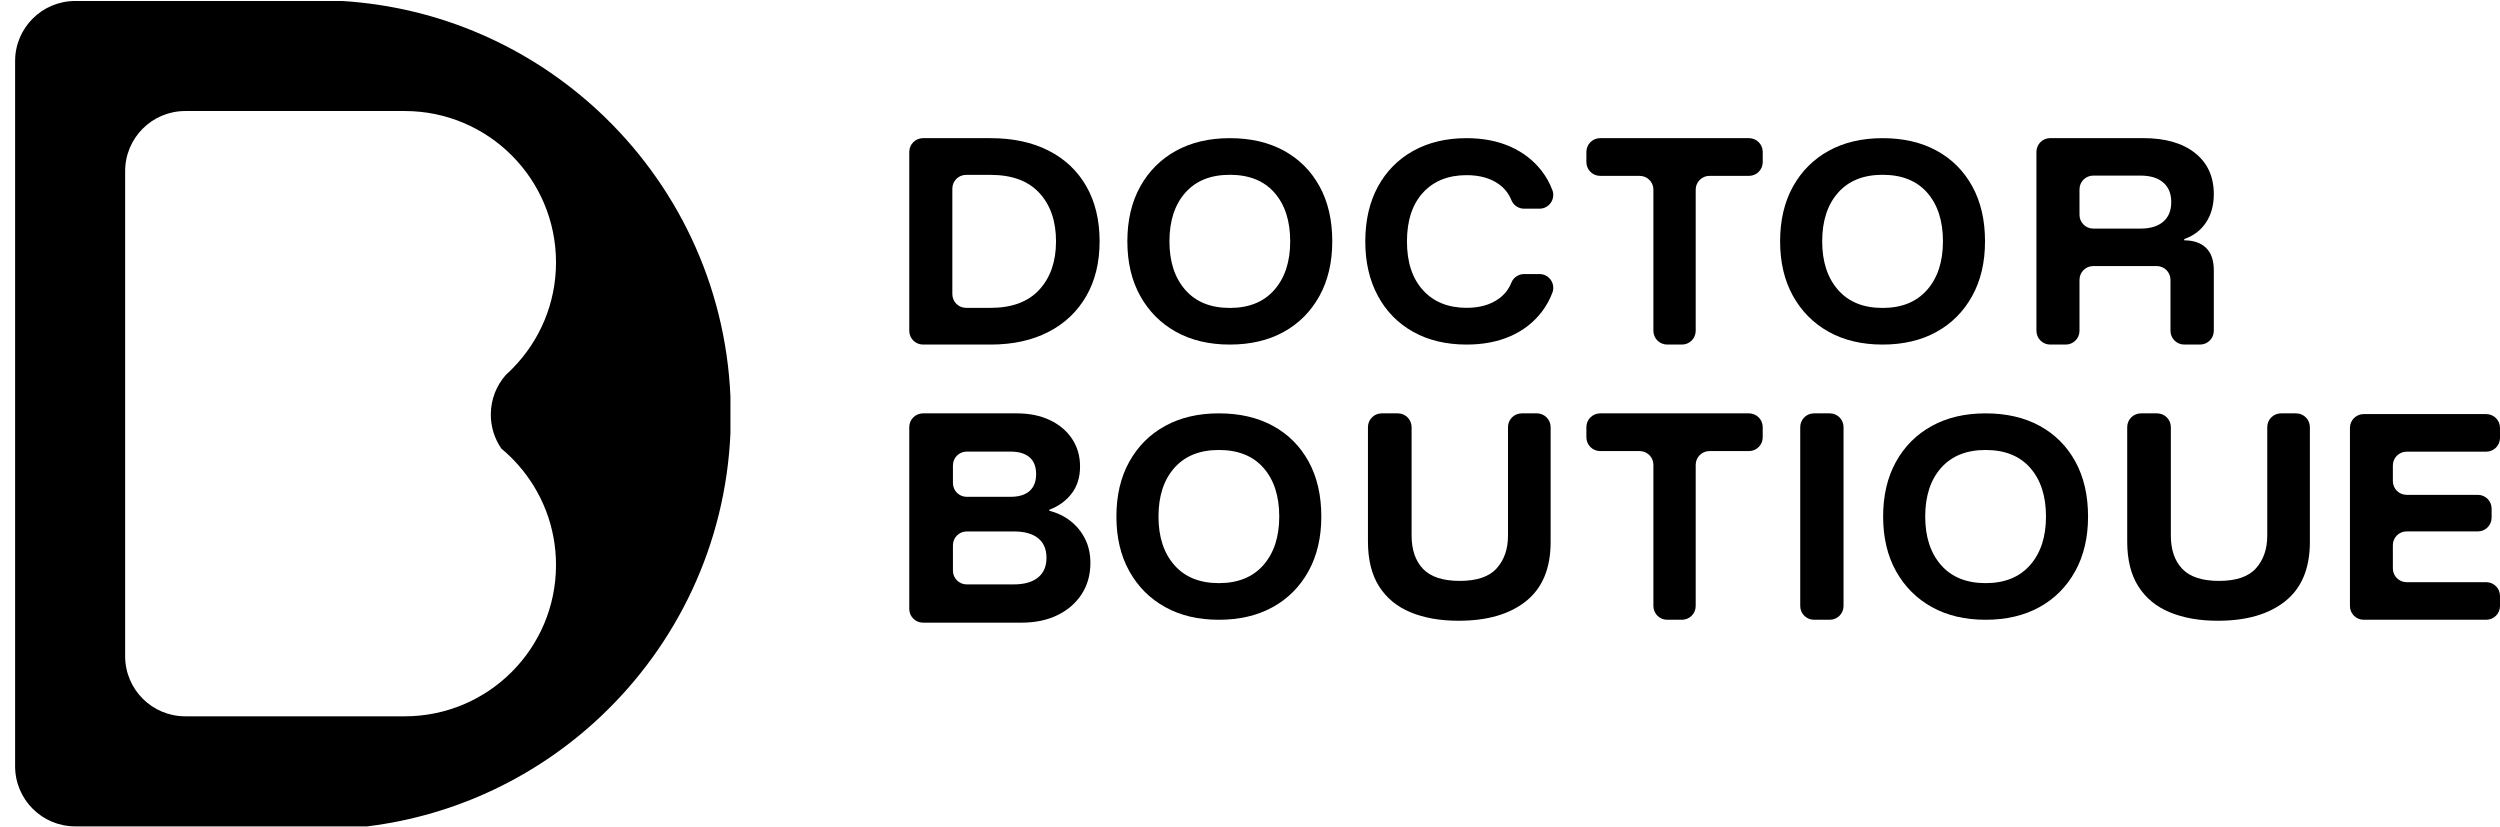
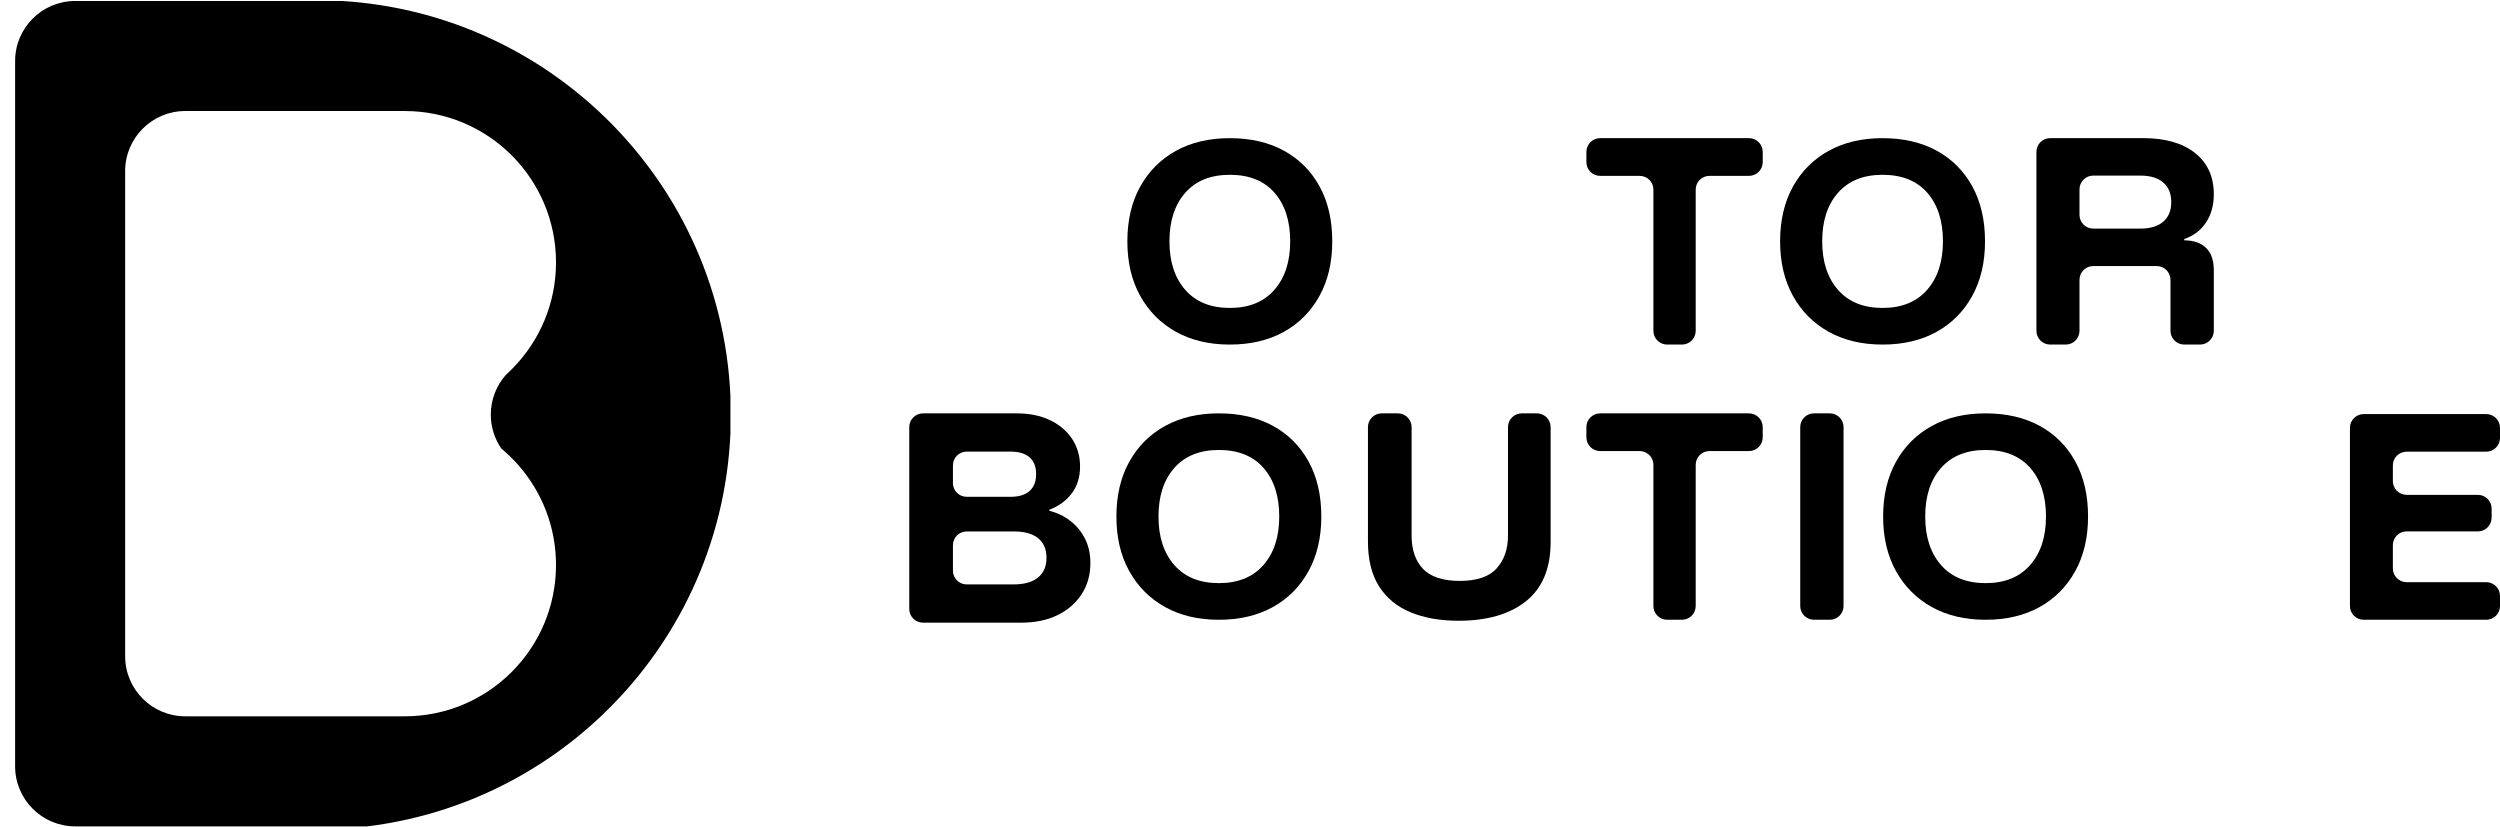
<svg xmlns="http://www.w3.org/2000/svg" width="139" height="46" viewBox="0 0 139 46" fill="none">
  <path d="M27.875 24.942C28.213 25.221 28.527 25.527 28.816 25.856C30.122 27.338 30.914 29.283 30.914 31.413C30.914 36.06 27.147 39.827 22.5 39.827H10.301C8.455 39.827 6.958 38.331 6.958 36.486V9.514C6.958 7.669 8.455 6.173 10.301 6.173H22.5C27.147 6.173 30.914 9.94 30.914 14.587C30.914 16.874 30.002 18.947 28.52 20.463C28.394 20.593 28.264 20.718 28.13 20.839C27.606 21.427 27.289 22.202 27.289 23.052C27.289 23.753 27.506 24.405 27.875 24.942ZM33.271 6.173C29.483 2.653 24.51 0.392 19.017 0.055H4.182C2.337 0.055 0.84 1.55 0.84 3.395V42.605C0.84 44.45 2.337 45.946 4.182 45.946H20.424C25.424 45.331 29.929 43.117 33.409 39.827C37.627 35.843 40.342 30.284 40.612 24.09V22.039C40.34 15.779 37.569 10.166 33.271 6.173Z" fill="black" />
-   <path d="M52.95 16.353C52.95 16.775 53.292 17.117 53.714 17.117H55.075C56.264 17.117 57.169 16.78 57.788 16.105C58.406 15.43 58.715 14.534 58.715 13.42C58.715 12.296 58.406 11.399 57.788 10.728C57.169 10.057 56.264 9.723 55.075 9.723H53.714C53.292 9.723 52.95 10.065 52.95 10.487V16.353ZM50.555 18.392V8.447C50.555 8.025 50.898 7.682 51.32 7.682H55.075C56.321 7.682 57.398 7.913 58.304 8.376C59.212 8.839 59.91 9.5 60.402 10.36C60.892 11.219 61.138 12.239 61.138 13.42C61.138 14.591 60.891 15.607 60.394 16.466C59.899 17.326 59.197 17.989 58.291 18.456C57.384 18.924 56.312 19.158 55.075 19.158H51.32C50.898 19.158 50.555 18.815 50.555 18.392Z" fill="black" />
  <path d="M68.378 17.121C69.442 17.121 70.267 16.787 70.854 16.117C71.441 15.447 71.735 14.548 71.735 13.42C71.735 12.283 71.444 11.382 70.862 10.716C70.279 10.051 69.451 9.719 68.378 9.719C67.313 9.719 66.488 10.051 65.901 10.716C65.314 11.382 65.021 12.283 65.021 13.42C65.021 14.548 65.314 15.447 65.901 16.117C66.488 16.787 67.313 17.121 68.378 17.121ZM68.378 19.158C67.231 19.158 66.234 18.922 65.385 18.45C64.537 17.977 63.873 17.312 63.397 16.454C62.92 15.597 62.681 14.585 62.681 13.42C62.681 12.246 62.92 11.23 63.397 10.372C63.873 9.515 64.537 8.852 65.385 8.384C66.234 7.916 67.231 7.682 68.378 7.682C69.534 7.682 70.536 7.914 71.384 8.377C72.233 8.841 72.893 9.501 73.365 10.359C73.838 11.217 74.074 12.237 74.074 13.42C74.074 14.585 73.836 15.598 73.359 16.461C72.881 17.324 72.219 17.989 71.371 18.456C70.522 18.924 69.524 19.158 68.378 19.158Z" fill="black" />
  <path d="M104.671 17.121C105.734 17.121 106.56 16.787 107.147 16.117C107.734 15.447 108.028 14.548 108.028 13.42C108.028 12.283 107.737 11.382 107.155 10.716C106.572 10.051 105.744 9.719 104.671 9.719C103.606 9.719 102.781 10.051 102.194 10.716C101.607 11.382 101.314 12.283 101.314 13.42C101.314 14.548 101.607 15.447 102.194 16.117C102.781 16.787 103.606 17.121 104.671 17.121ZM104.671 19.158C103.524 19.158 102.527 18.922 101.678 18.45C100.83 17.977 100.166 17.312 99.69 16.454C99.213 15.597 98.974 14.585 98.974 13.42C98.974 12.246 99.213 11.23 99.69 10.372C100.166 9.515 100.83 8.852 101.678 8.384C102.527 7.916 103.524 7.682 104.671 7.682C105.826 7.682 106.829 7.914 107.677 8.377C108.526 8.841 109.186 9.501 109.658 10.359C110.131 11.217 110.367 12.237 110.367 13.42C110.367 14.585 110.129 15.598 109.652 16.461C109.174 17.324 108.512 17.989 107.664 18.456C106.815 18.924 105.817 19.158 104.671 19.158Z" fill="black" />
-   <path d="M81.545 19.158C80.412 19.158 79.422 18.923 78.576 18.452C77.731 17.981 77.075 17.314 76.609 16.45C76.143 15.586 75.91 14.579 75.91 13.427C75.91 12.257 76.143 11.242 76.609 10.383C77.075 9.524 77.731 8.859 78.576 8.388C79.422 7.918 80.412 7.682 81.545 7.682C82.459 7.682 83.27 7.84 83.979 8.155C84.687 8.47 85.267 8.921 85.72 9.506C85.967 9.825 86.164 10.179 86.311 10.566C86.502 11.067 86.13 11.603 85.595 11.603H84.74C84.427 11.603 84.147 11.413 84.031 11.123C83.884 10.756 83.645 10.456 83.314 10.225C82.847 9.901 82.258 9.739 81.545 9.739C80.521 9.739 79.712 10.063 79.118 10.712C78.524 11.361 78.227 12.266 78.227 13.427C78.227 14.579 78.524 15.481 79.118 16.134C79.712 16.788 80.521 17.115 81.545 17.115C82.258 17.115 82.847 16.951 83.314 16.622C83.645 16.387 83.884 16.086 84.031 15.718C84.146 15.428 84.427 15.237 84.74 15.237H85.595C86.131 15.237 86.502 15.773 86.313 16.273C86.165 16.662 85.967 17.019 85.72 17.341C85.267 17.931 84.687 18.381 83.979 18.692C83.27 19.003 82.459 19.158 81.545 19.158Z" fill="black" />
  <path d="M93.516 19.158H92.694C92.272 19.158 91.929 18.816 91.929 18.393V10.543C91.929 10.121 91.587 9.778 91.164 9.778H88.968C88.546 9.778 88.203 9.436 88.203 9.013V8.446C88.203 8.024 88.546 7.681 88.968 7.681H97.242C97.665 7.681 98.008 8.024 98.008 8.446V9.013C98.008 9.436 97.665 9.778 97.242 9.778H95.046C94.624 9.778 94.281 10.121 94.281 10.543V18.393C94.281 18.816 93.939 19.158 93.516 19.158Z" fill="black" />
  <path d="M115.62 11.945C115.62 12.368 115.962 12.71 116.385 12.71H119.007C119.554 12.71 119.977 12.583 120.274 12.328C120.572 12.073 120.721 11.709 120.721 11.237C120.721 10.765 120.572 10.401 120.274 10.146C119.977 9.89 119.554 9.763 119.007 9.763H116.385C115.962 9.763 115.62 10.106 115.62 10.528V11.945ZM113.225 18.393V8.445C113.225 8.023 113.568 7.68 113.99 7.68H119.163C120.39 7.68 121.352 7.956 122.046 8.509C122.74 9.062 123.088 9.825 123.088 10.798C123.088 11.412 122.943 11.936 122.655 12.37C122.367 12.805 121.963 13.112 121.444 13.291V13.363C121.963 13.363 122.367 13.502 122.655 13.78C122.943 14.059 123.088 14.477 123.088 15.035V18.393C123.088 18.816 122.745 19.158 122.322 19.158H121.444C121.021 19.158 120.679 18.816 120.679 18.393V15.558C120.679 15.136 120.336 14.793 119.913 14.793H116.385C115.962 14.793 115.62 15.136 115.62 15.558V18.393C115.62 18.816 115.278 19.158 114.855 19.158H113.99C113.568 19.158 113.225 18.816 113.225 18.393Z" fill="black" />
  <path d="M52.983 31.729C52.983 32.151 53.325 32.493 53.748 32.493H56.359C56.944 32.493 57.394 32.367 57.709 32.113C58.026 31.86 58.184 31.493 58.184 31.014C58.184 30.535 58.028 30.172 57.717 29.922C57.406 29.673 56.958 29.549 56.373 29.549H53.748C53.325 29.549 52.983 29.891 52.983 30.313V31.729ZM52.983 26.858C52.983 27.281 53.325 27.623 53.748 27.623H56.187C56.646 27.623 56.998 27.515 57.242 27.3C57.487 27.085 57.609 26.771 57.609 26.359C57.609 25.947 57.487 25.636 57.242 25.425C56.998 25.215 56.646 25.109 56.187 25.109H53.748C53.325 25.109 52.983 25.452 52.983 25.874V26.858ZM50.555 33.855V23.748C50.555 23.325 50.897 22.983 51.32 22.983H56.531C57.23 22.983 57.843 23.107 58.37 23.356C58.897 23.606 59.309 23.953 59.606 24.398C59.903 24.843 60.051 25.358 60.051 25.942C60.051 26.527 59.898 27.023 59.592 27.43C59.285 27.837 58.868 28.141 58.342 28.342V28.399C58.792 28.514 59.187 28.706 59.527 28.974C59.867 29.242 60.135 29.572 60.332 29.965C60.528 30.358 60.626 30.803 60.626 31.301C60.626 31.962 60.463 32.541 60.137 33.04C59.812 33.538 59.364 33.926 58.794 34.203C58.224 34.481 57.556 34.62 56.79 34.62H51.32C50.897 34.62 50.555 34.278 50.555 33.855Z" fill="black" />
  <path d="M67.769 32.422C68.833 32.422 69.658 32.087 70.245 31.418C70.832 30.748 71.126 29.849 71.126 28.721C71.126 27.584 70.835 26.682 70.253 26.017C69.67 25.352 68.842 25.019 67.769 25.019C66.704 25.019 65.879 25.352 65.292 26.017C64.705 26.682 64.412 27.584 64.412 28.721C64.412 29.849 64.705 30.748 65.292 31.418C65.879 32.087 66.704 32.422 67.769 32.422ZM67.769 34.459C66.622 34.459 65.625 34.223 64.776 33.75C63.928 33.278 63.265 32.613 62.788 31.755C62.311 30.898 62.072 29.886 62.072 28.721C62.072 27.547 62.311 26.531 62.788 25.673C63.265 24.815 63.928 24.152 64.776 23.685C65.625 23.217 66.622 22.983 67.769 22.983C68.925 22.983 69.927 23.215 70.775 23.678C71.624 24.141 72.284 24.801 72.757 25.659C73.229 26.517 73.465 27.537 73.465 28.721C73.465 29.886 73.227 30.9 72.75 31.762C72.272 32.624 71.61 33.289 70.762 33.757C69.913 34.225 68.915 34.459 67.769 34.459Z" fill="black" />
  <path d="M110.399 32.422C111.463 32.422 112.288 32.087 112.875 31.418C113.463 30.748 113.757 29.849 113.757 28.721C113.757 27.584 113.465 26.682 112.883 26.017C112.3 25.352 111.473 25.019 110.399 25.019C109.335 25.019 108.509 25.352 107.922 26.017C107.335 26.682 107.042 27.584 107.042 28.721C107.042 29.849 107.335 30.748 107.922 31.418C108.509 32.087 109.335 32.422 110.399 32.422ZM110.399 34.459C109.252 34.459 108.255 34.223 107.406 33.75C106.558 33.278 105.895 32.613 105.418 31.755C104.941 30.898 104.702 29.886 104.702 28.721C104.702 27.547 104.941 26.531 105.418 25.673C105.895 24.815 106.558 24.152 107.406 23.685C108.255 23.217 109.252 22.983 110.399 22.983C111.555 22.983 112.557 23.215 113.405 23.678C114.254 24.141 114.914 24.801 115.387 25.659C115.859 26.517 116.096 27.537 116.096 28.721C116.096 29.886 115.857 30.9 115.38 31.762C114.903 32.624 114.24 33.289 113.392 33.757C112.543 34.225 111.546 34.459 110.399 34.459Z" fill="black" />
  <path d="M81.094 34.514C80.075 34.514 79.186 34.358 78.429 34.044C77.671 33.731 77.087 33.25 76.675 32.599C76.263 31.95 76.058 31.12 76.058 30.109V23.748C76.058 23.326 76.4 22.983 76.823 22.983H77.72C78.142 22.983 78.485 23.326 78.485 23.748V29.773C78.485 30.568 78.697 31.187 79.123 31.632C79.549 32.076 80.229 32.298 81.164 32.298C82.118 32.298 82.803 32.064 83.219 31.596C83.635 31.129 83.844 30.526 83.844 29.787V23.748C83.844 23.326 84.186 22.983 84.609 22.983H85.45C85.872 22.983 86.215 23.326 86.215 23.748V30.137C86.215 31.596 85.761 32.691 84.853 33.42C83.946 34.15 82.693 34.514 81.094 34.514Z" fill="black" />
-   <path d="M123.309 34.514C122.289 34.514 121.401 34.358 120.643 34.044C119.886 33.731 119.301 33.25 118.89 32.599C118.478 31.95 118.273 31.12 118.273 30.109V23.748C118.273 23.326 118.615 22.983 119.038 22.983H119.934C120.356 22.983 120.699 23.326 120.699 23.748V29.773C120.699 30.568 120.912 31.187 121.337 31.632C121.763 32.076 122.443 32.298 123.379 32.298C124.333 32.298 125.018 32.064 125.434 31.596C125.85 31.129 126.059 30.526 126.059 29.787V23.748C126.059 23.326 126.401 22.983 126.823 22.983H127.664C128.086 22.983 128.429 23.326 128.429 23.748V30.137C128.429 31.596 127.975 32.691 127.068 33.42C126.161 34.15 124.908 34.514 123.309 34.514Z" fill="black" />
  <path d="M93.516 34.459H92.694C92.272 34.459 91.929 34.116 91.929 33.694V25.845C91.929 25.422 91.587 25.08 91.164 25.08H88.969C88.546 25.08 88.203 24.737 88.203 24.315V23.748C88.203 23.326 88.546 22.983 88.969 22.983H97.242C97.665 22.983 98.007 23.326 98.007 23.748V24.315C98.007 24.737 97.665 25.08 97.242 25.08H95.046C94.624 25.08 94.281 25.422 94.281 25.845V33.694C94.281 34.116 93.939 34.459 93.516 34.459Z" fill="black" />
  <path d="M100.093 33.694V23.748C100.093 23.325 100.435 22.983 100.857 22.983H101.736C102.159 22.983 102.501 23.325 102.501 23.748V33.694C102.501 34.116 102.159 34.458 101.736 34.458H100.857C100.435 34.458 100.093 34.116 100.093 33.694Z" fill="black" />
  <path d="M138.235 34.459H131.422C130.999 34.459 130.657 34.116 130.657 33.694V23.789C130.657 23.366 130.999 23.023 131.422 23.023H138.235C138.658 23.023 139 23.366 139 23.789V24.348C139 24.77 138.658 25.113 138.235 25.113H133.807C133.385 25.113 133.043 25.456 133.043 25.878V26.748C133.043 27.17 133.385 27.513 133.807 27.513H137.769C138.192 27.513 138.534 27.855 138.534 28.278V28.781C138.534 29.203 138.192 29.546 137.769 29.546H133.807C133.385 29.546 133.043 29.889 133.043 30.311V31.605C133.043 32.026 133.385 32.369 133.807 32.369H138.235C138.658 32.369 139 32.712 139 33.134V33.694C139 34.116 138.658 34.459 138.235 34.459Z" fill="black" />
</svg>